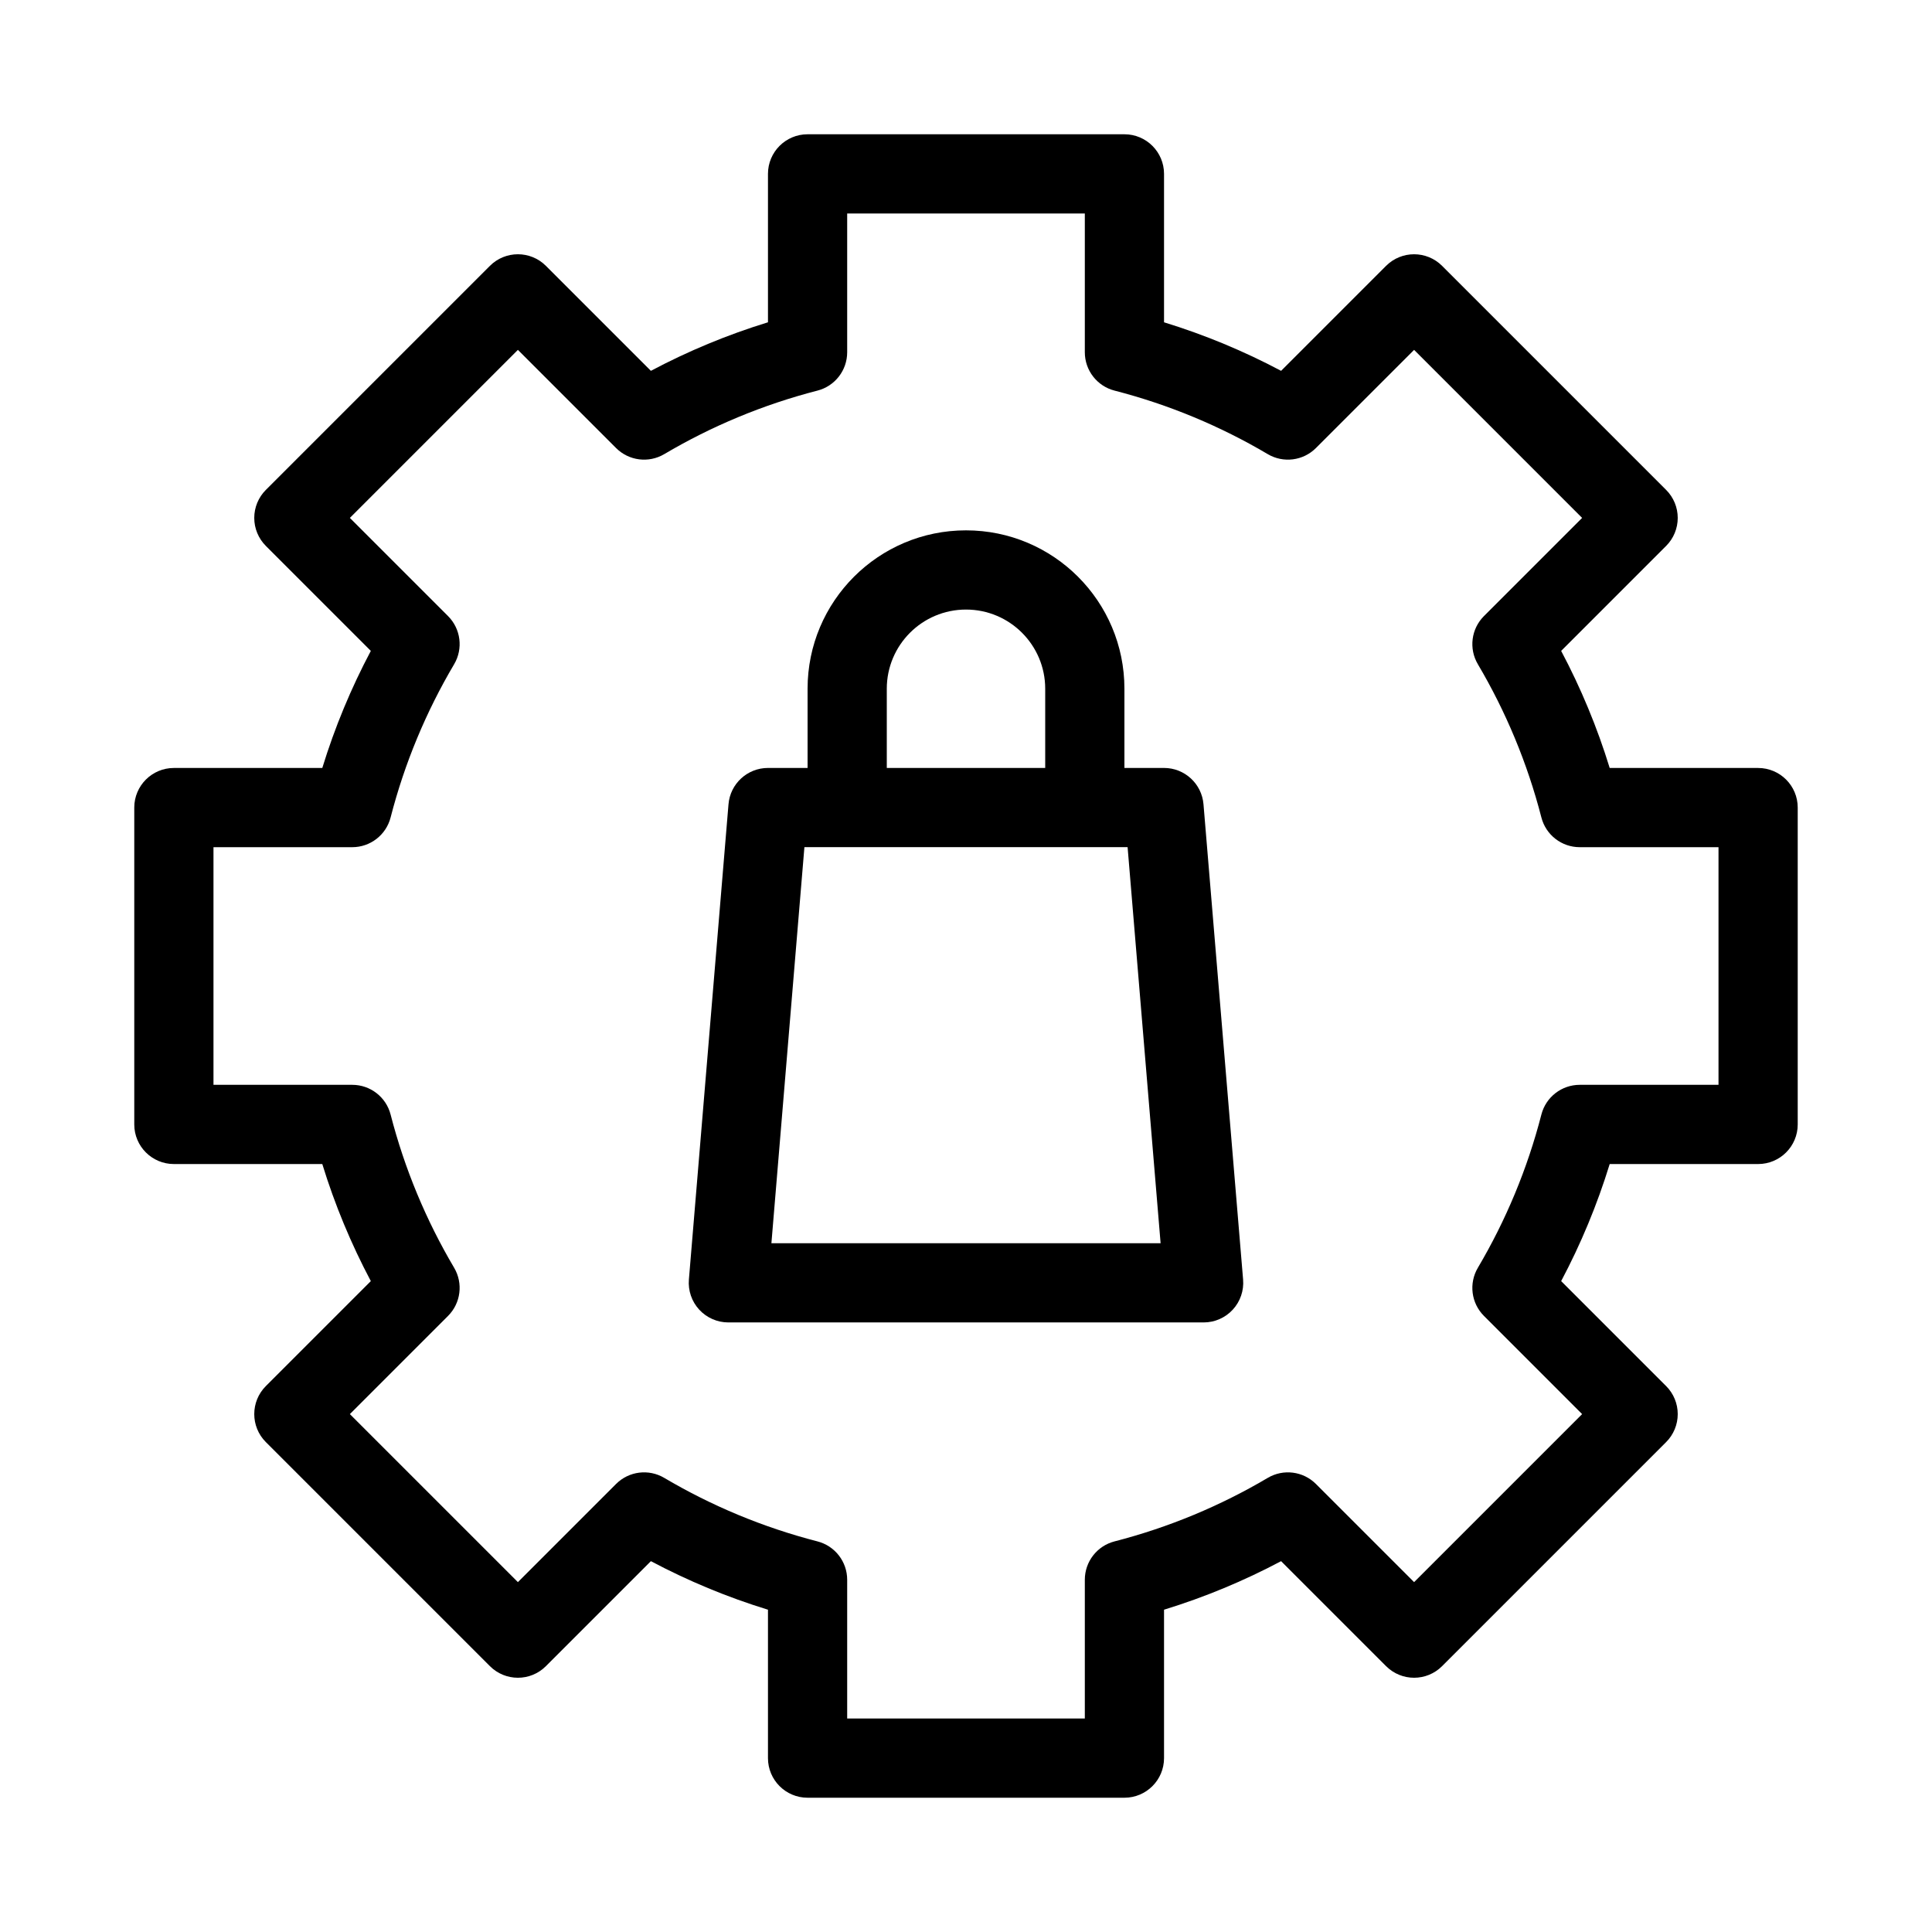
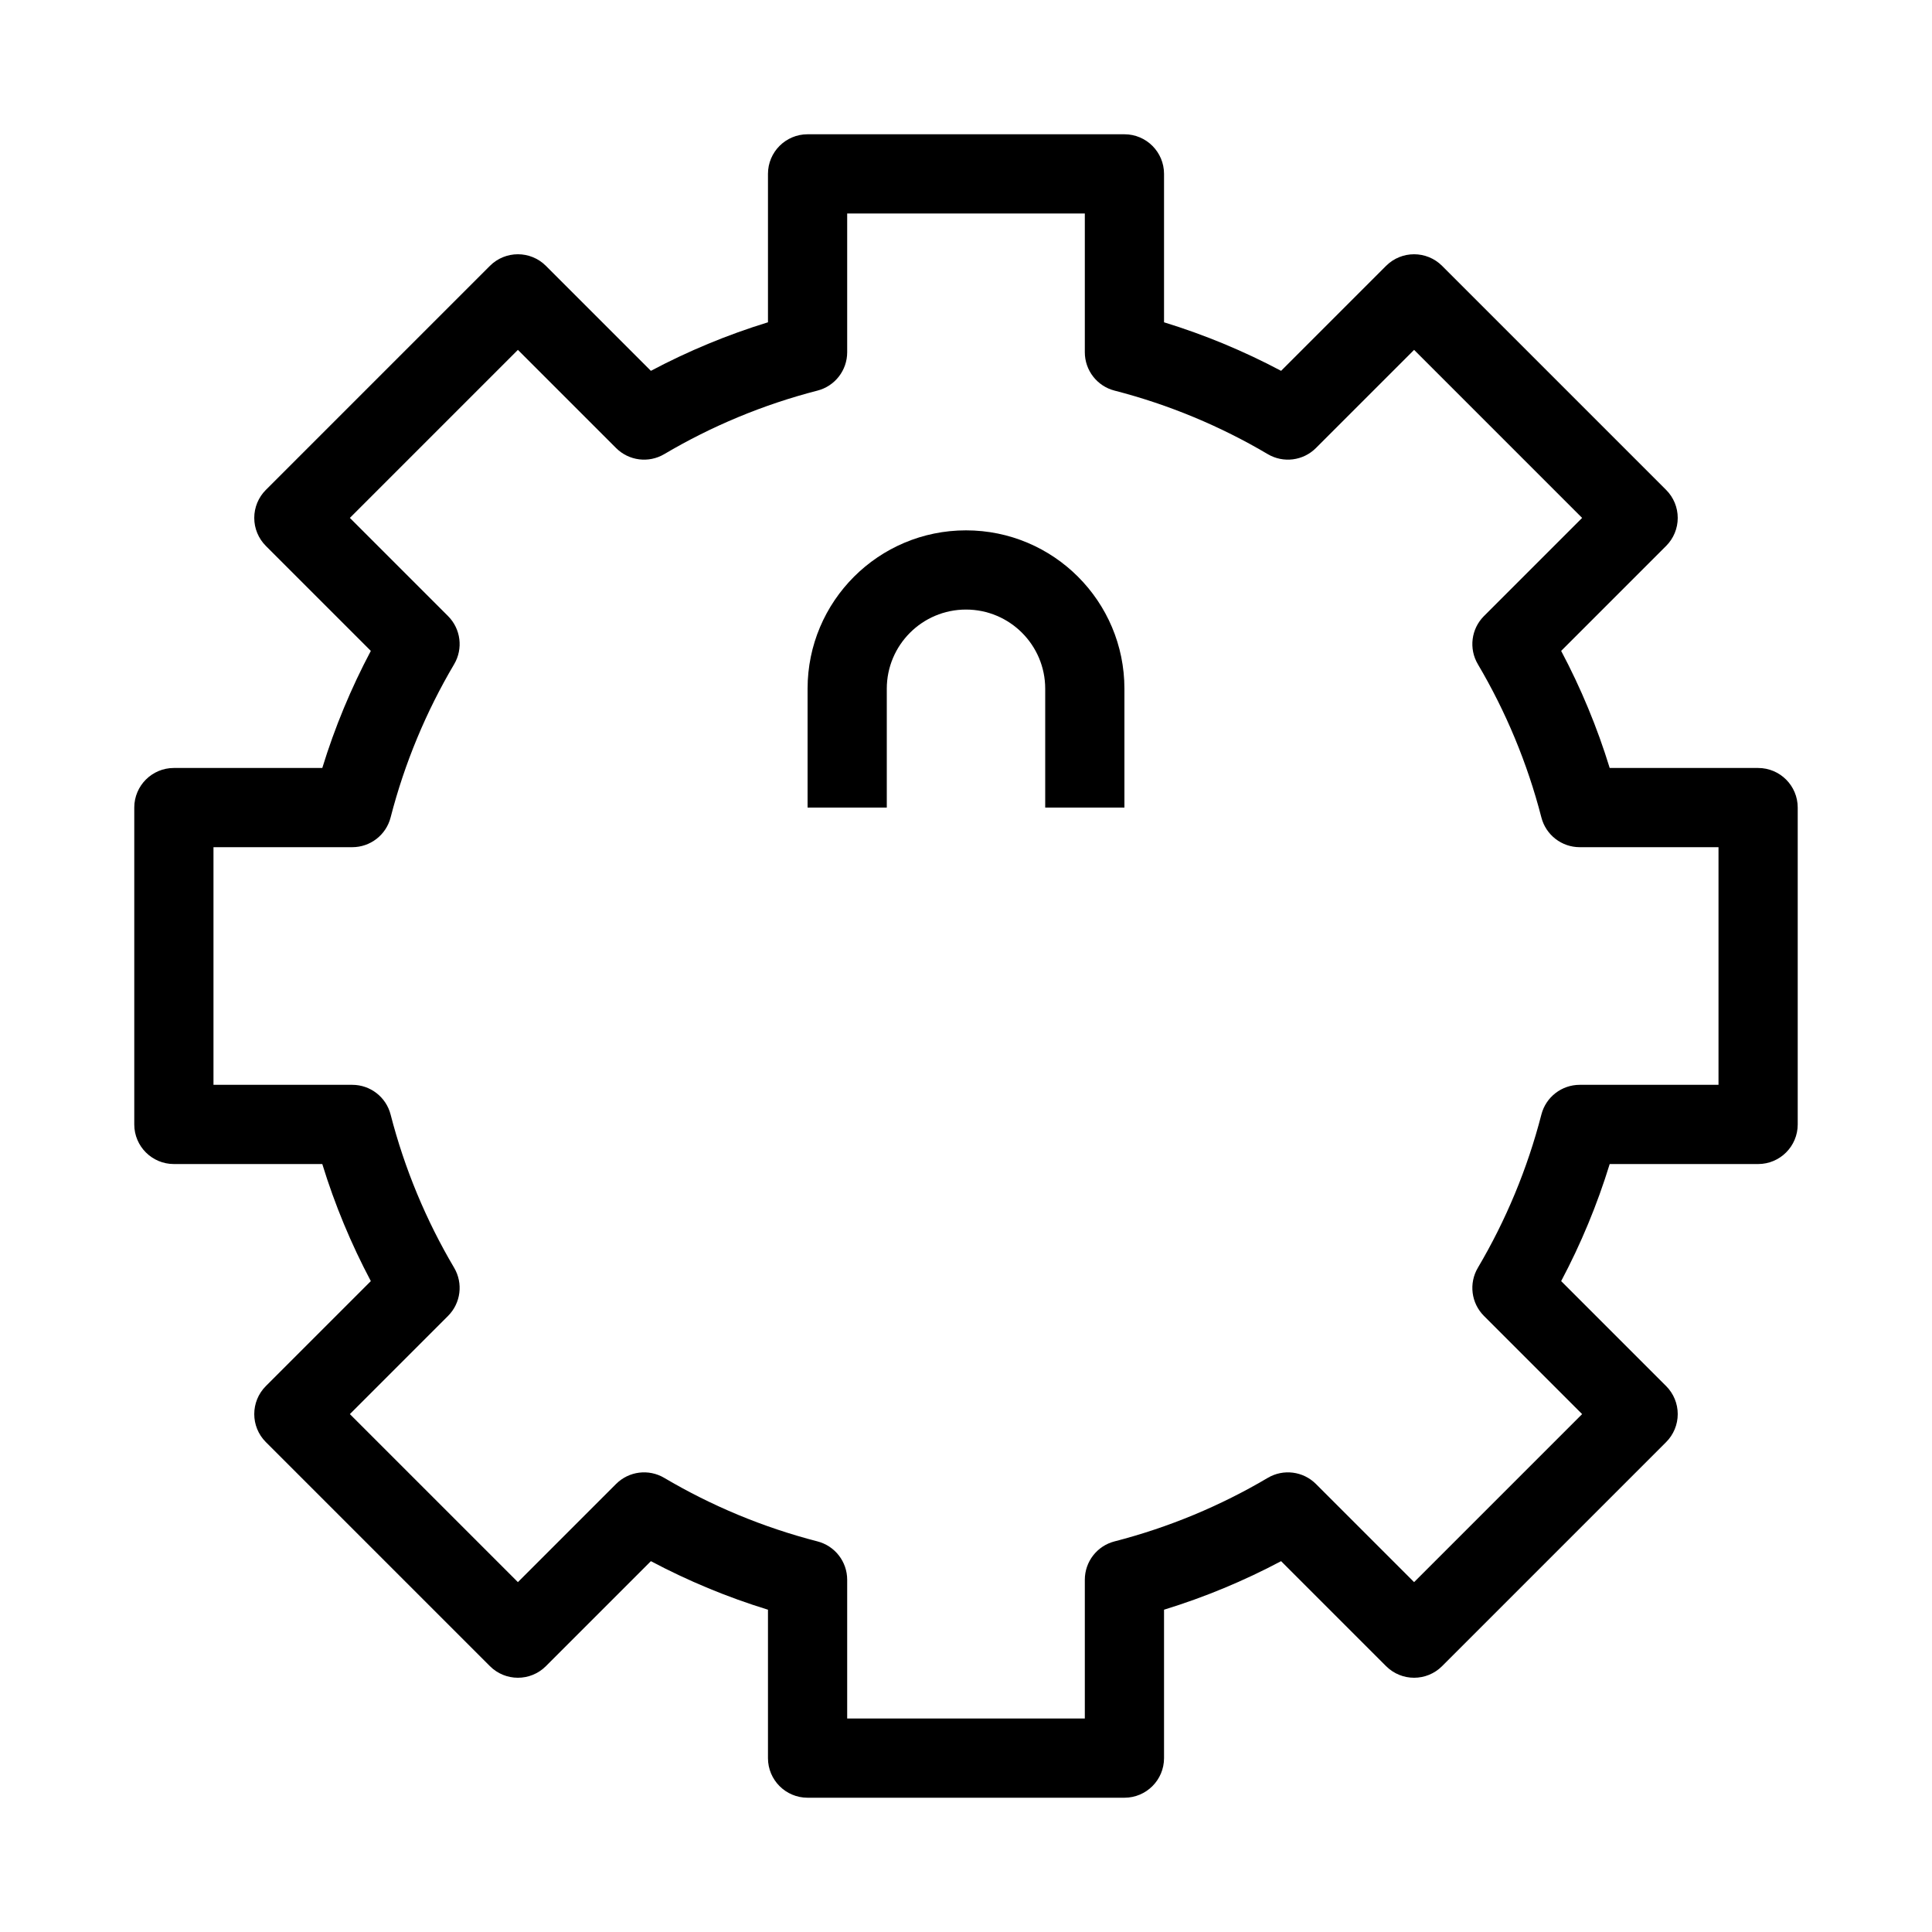
<svg xmlns="http://www.w3.org/2000/svg" fill="#000000" width="800px" height="800px" version="1.1" viewBox="144 144 512 512">
  <g fill-rule="evenodd">
    <path d="m347.52 190.08c0-5.797 4.699-10.496 10.496-10.496h83.969c5.793 0 10.496 4.699 10.496 10.496v39.332c10.816 3.324 21.195 7.648 31.023 12.863l27.82-27.82c4.102-4.098 10.746-4.098 14.844 0l59.375 59.375c1.969 1.969 3.074 4.637 3.074 7.422 0 2.781-1.105 5.453-3.074 7.422l-27.82 27.82c5.215 9.832 9.539 20.207 12.863 31.027h39.332c5.797 0 10.496 4.699 10.496 10.496v83.969c0 5.793-4.699 10.496-10.496 10.496h-39.332c-3.324 10.816-7.648 21.195-12.863 31.023l27.82 27.82c1.969 1.969 3.074 4.637 3.074 7.426 0 2.781-1.105 5.449-3.074 7.418l-59.375 59.375c-4.098 4.102-10.742 4.102-14.844 0l-27.82-27.82c-9.828 5.215-20.207 9.539-31.023 12.863v39.332c0 5.797-4.703 10.496-10.496 10.496h-83.969c-5.797 0-10.496-4.699-10.496-10.496v-39.332c-10.82-3.324-21.195-7.648-31.027-12.863l-27.82 27.82c-4.098 4.102-10.746 4.102-14.844 0l-59.375-59.375c-4.098-4.098-4.098-10.742 0-14.844l27.82-27.82c-5.215-9.828-9.539-20.207-12.863-31.023h-39.332c-5.797 0-10.496-4.703-10.496-10.496v-83.969c0-5.797 4.699-10.496 10.496-10.496h39.332c3.324-10.82 7.648-21.195 12.863-31.027l-27.82-27.82c-1.969-1.969-3.074-4.641-3.074-7.422 0-2.785 1.105-5.453 3.074-7.422l59.375-59.375c4.098-4.098 10.746-4.098 14.844 0l27.82 27.82c9.832-5.215 20.207-9.539 31.027-12.863zm20.992 10.496v36.777c0 4.789-3.242 8.973-7.883 10.164-14.438 3.719-28.074 9.43-40.602 16.836-4.125 2.434-9.375 1.77-12.762-1.617l-26.016-26.016-44.531 44.531 26.016 26.016c3.387 3.387 4.051 8.637 1.617 12.762-7.406 12.527-13.117 26.164-16.836 40.602-1.191 4.641-5.375 7.883-10.164 7.883h-36.777v62.977h36.777c4.789 0 8.973 3.238 10.164 7.879 3.719 14.438 9.43 28.074 16.836 40.602 2.434 4.125 1.77 9.375-1.617 12.762l-26.016 26.02 44.531 44.527 26.016-26.016c3.387-3.387 8.637-4.051 12.762-1.613 12.527 7.402 26.164 13.113 40.602 16.832 4.641 1.191 7.883 5.375 7.883 10.164v36.777h62.977v-36.777c0-4.789 3.238-8.973 7.879-10.164 14.438-3.719 28.074-9.43 40.602-16.832 4.125-2.438 9.375-1.773 12.762 1.613l26.02 26.016 44.527-44.527-26.016-26.02c-3.387-3.387-4.051-8.637-1.613-12.762 7.402-12.527 13.113-26.164 16.832-40.602 1.191-4.641 5.375-7.879 10.164-7.879h36.777v-62.977h-36.777c-4.789 0-8.973-3.242-10.164-7.883-3.719-14.438-9.43-28.074-16.832-40.602-2.438-4.125-1.773-9.375 1.613-12.762l26.016-26.016-44.527-44.531-26.02 26.016c-3.387 3.387-8.637 4.051-12.762 1.617-12.527-7.406-26.164-13.117-40.602-16.836-4.641-1.191-7.879-5.375-7.879-10.164v-36.777z" />
-     <path d="m337.06 357.14c0.453-5.441 5-9.625 10.461-9.625h104.96c5.457 0 10.004 4.184 10.457 9.625l10.496 125.95c0.246 2.926-0.746 5.82-2.734 7.981-1.988 2.16-4.789 3.387-7.723 3.387h-125.95c-2.938 0-5.738-1.227-7.727-3.387-1.984-2.16-2.977-5.055-2.734-7.981zm20.117 11.367-8.746 104.96h103.14l-8.746-104.96z" />
    <path d="m400 305.54c-11.594 0-20.992 9.398-20.992 20.992v31.488h-20.992v-31.488c0-23.188 18.797-41.984 41.984-41.984s41.984 18.797 41.984 41.984v31.488h-20.992v-31.488c0-11.594-9.398-20.992-20.992-20.992z" />
  </g>
</svg>